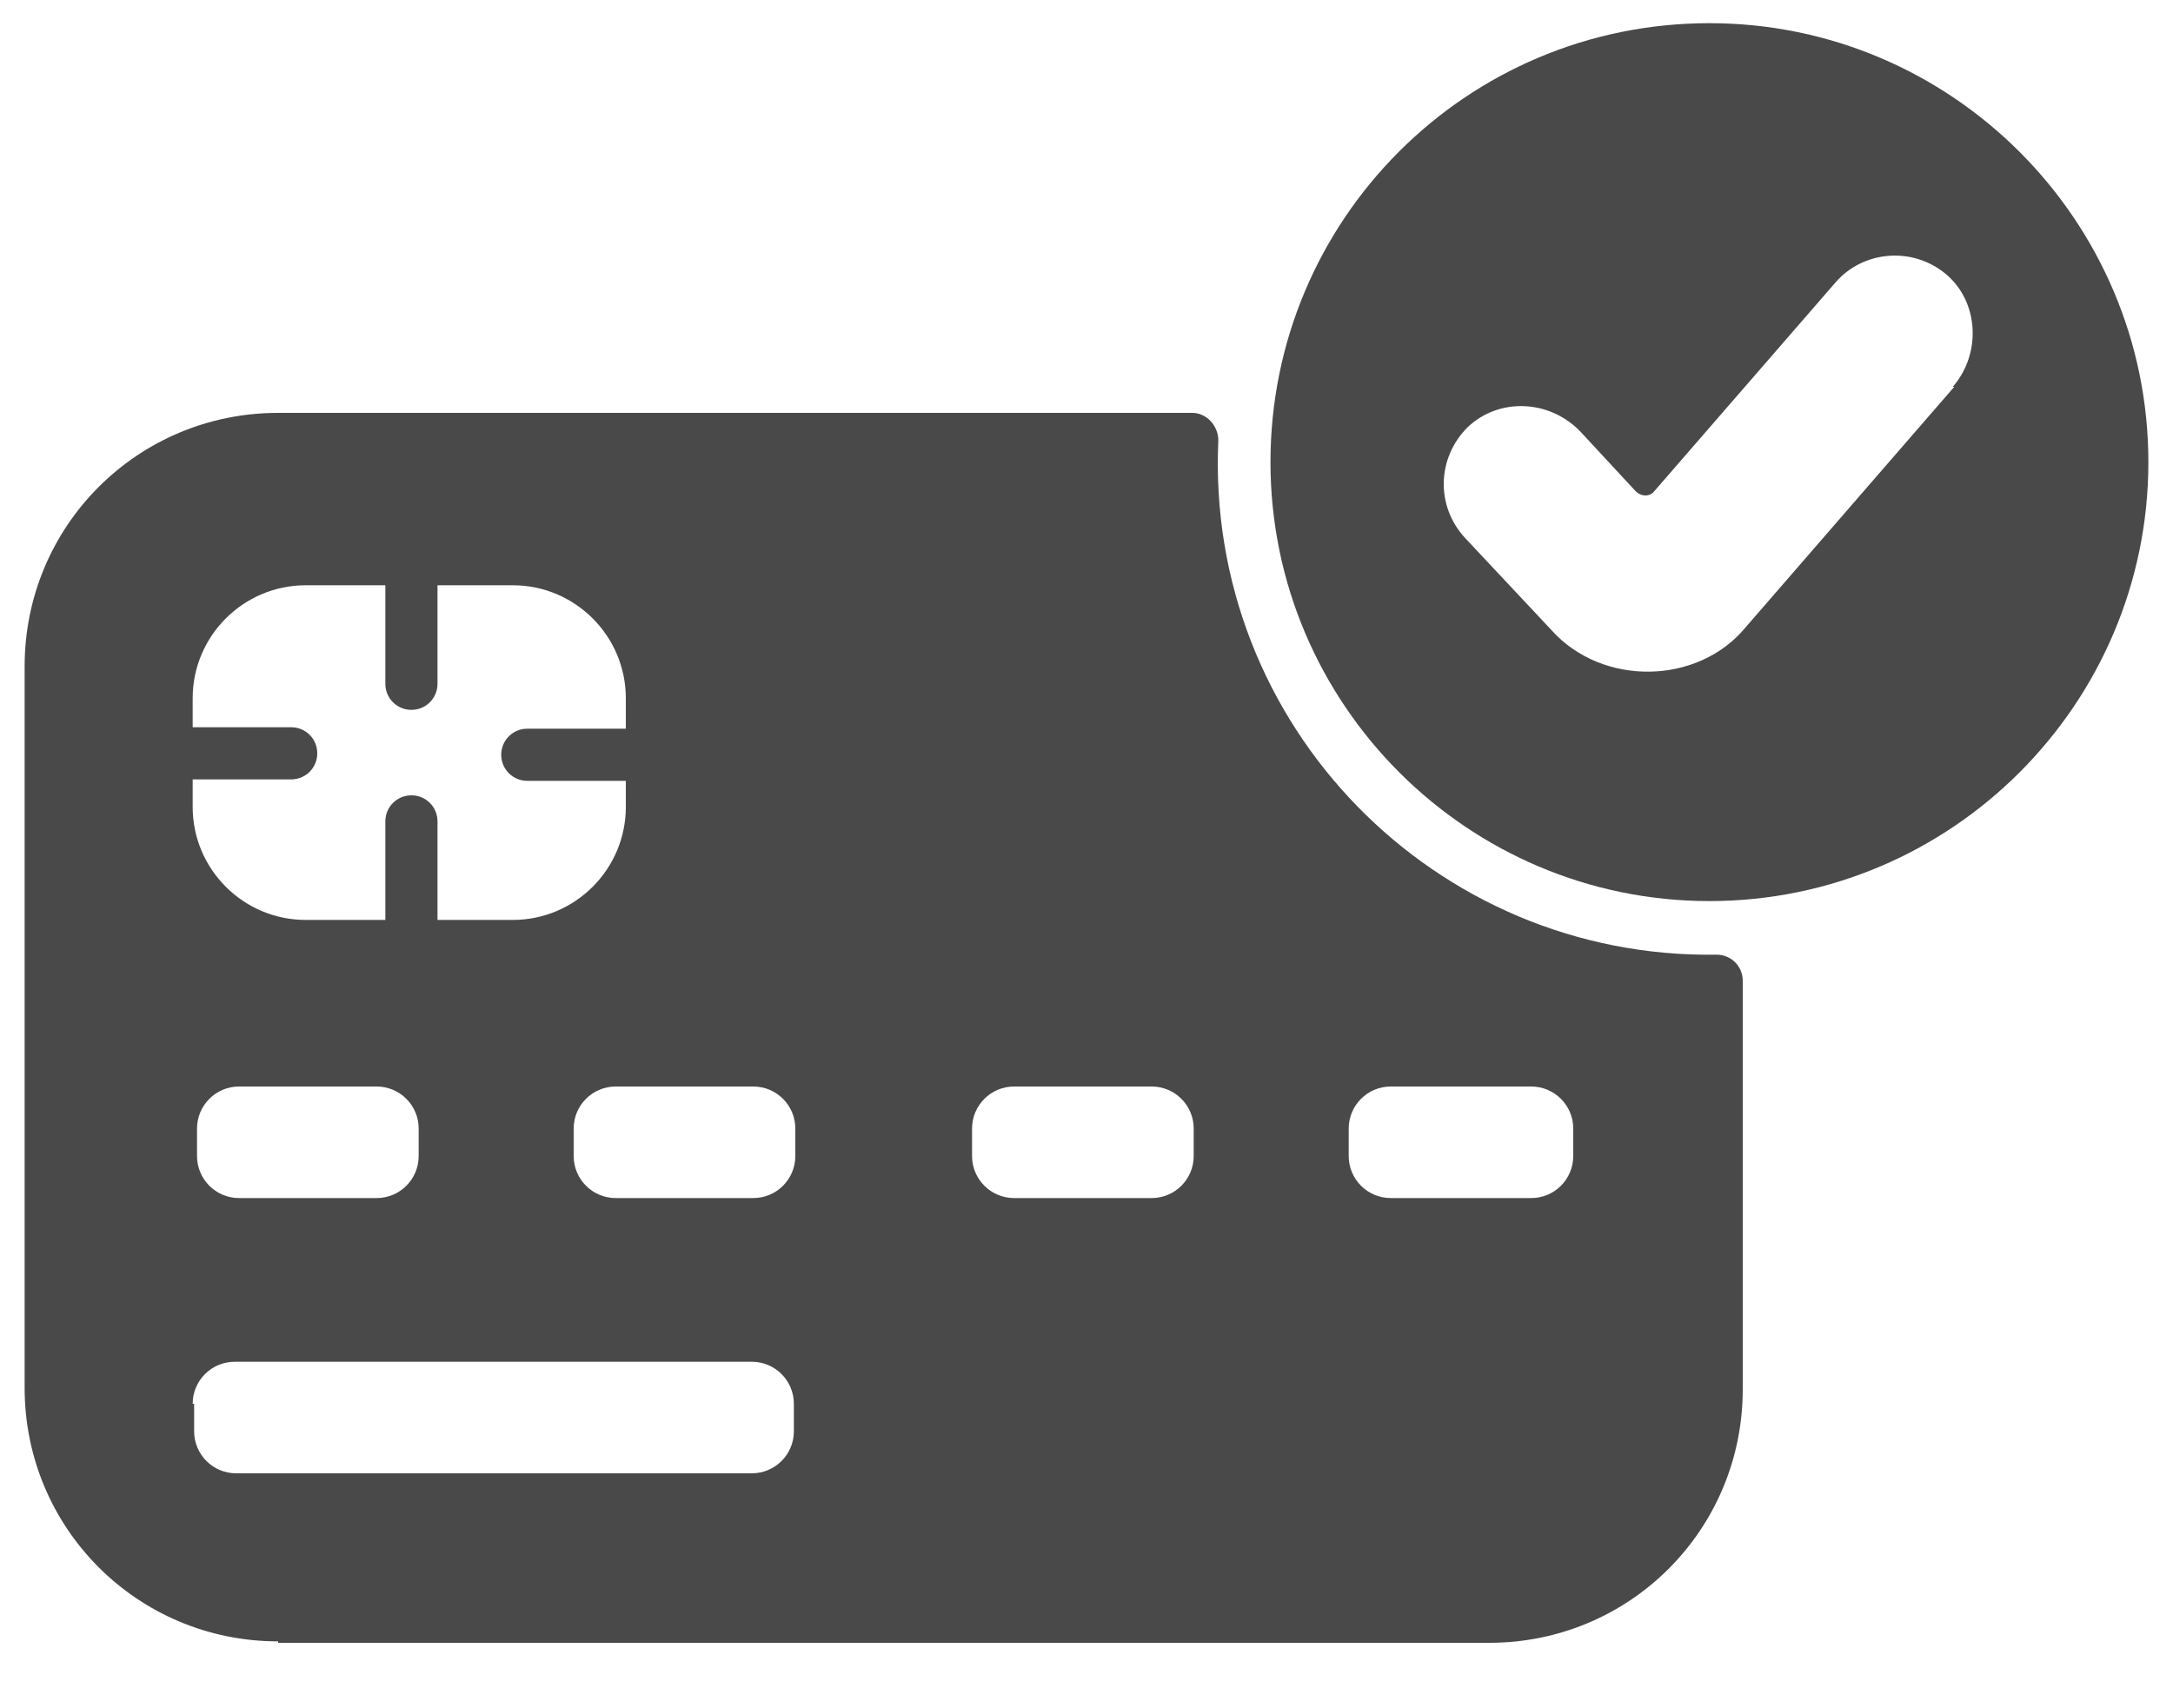
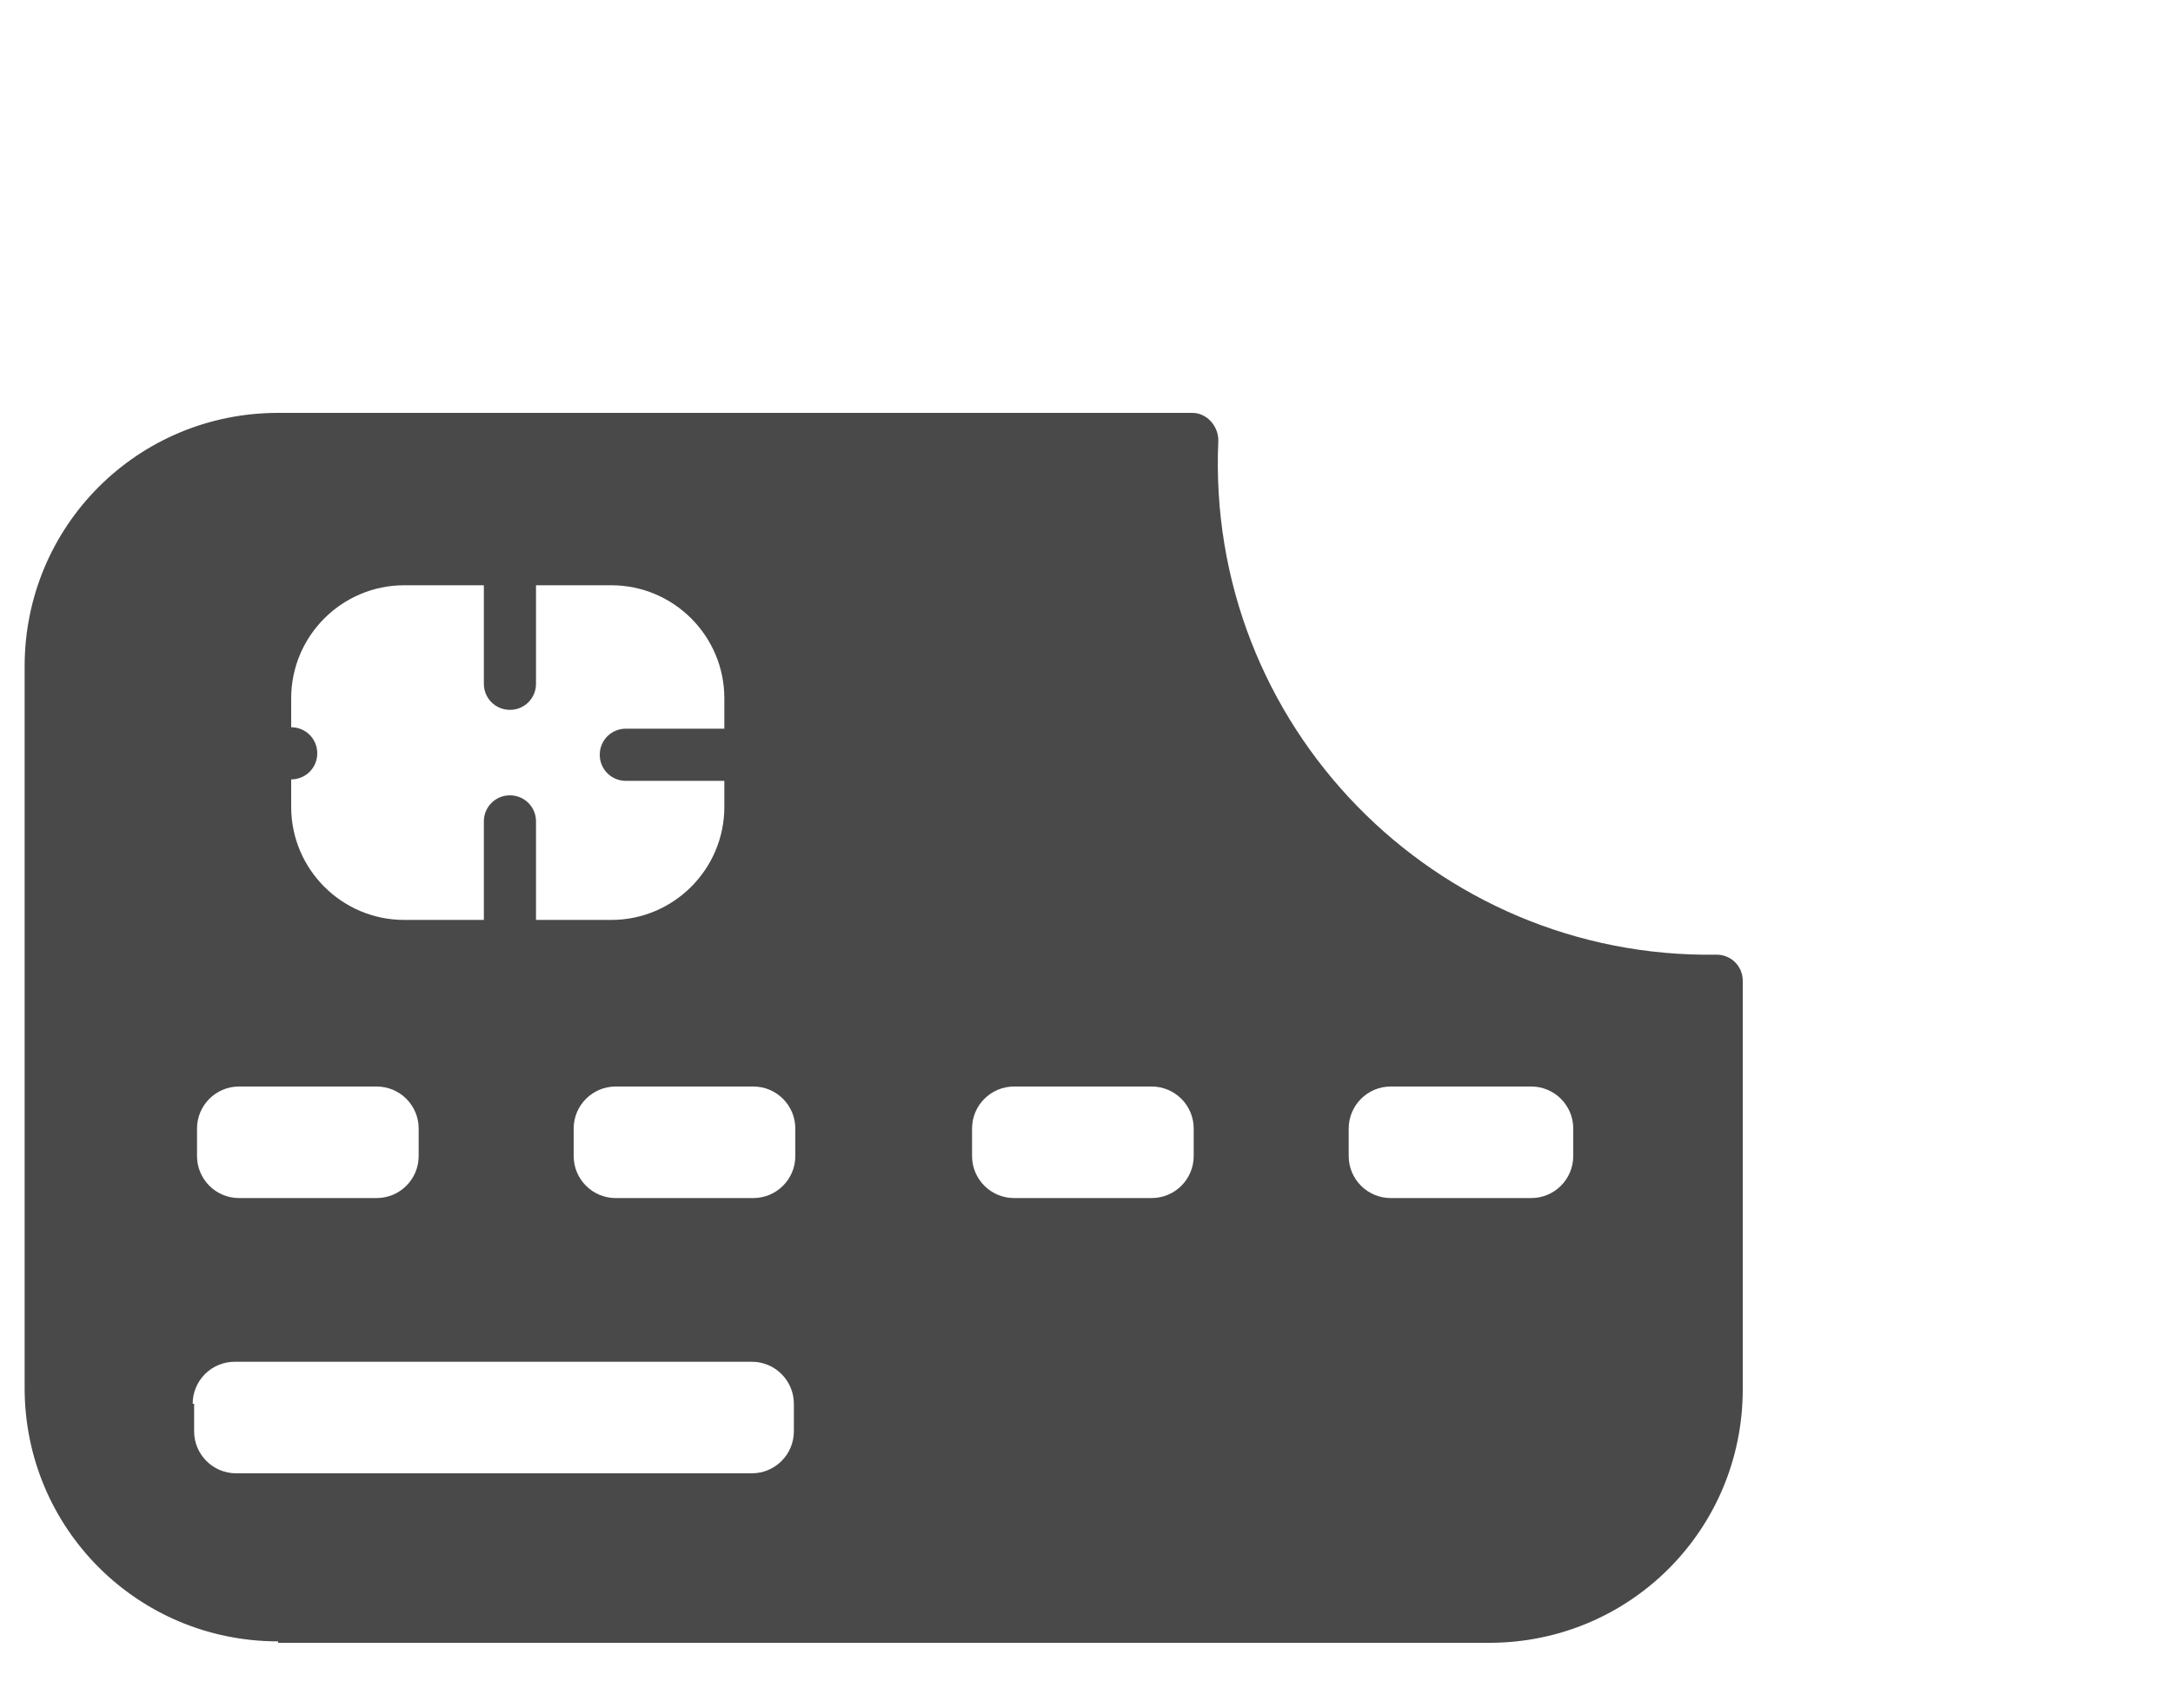
<svg xmlns="http://www.w3.org/2000/svg" id="Layer_1" viewBox="0 0 150 117.9">
  <defs>
    <style> .st0 { fill: #494949; } </style>
  </defs>
-   <path class="st0" d="M118,1.6c-16.8,0-30.3,13.6-30.3,30.3s13.6,30.3,30.3,30.3,30.3-13.6,30.3-30.3S134.7,1.6,118,1.6ZM134.9,26.7l-14.4,16.6c-3.3,4-9.9,4.1-13.4.2l-6-6.4c-2-2.2-1.9-5.5.2-7.6,2.2-2.1,5.7-1.9,7.8.3l3.8,4.1c.4.4,1,.4,1.3,0l12.5-14.4c1.9-2.2,5.3-2.5,7.6-.6,2.3,1.9,2.5,5.5.5,7.8h0Z" />
-   <path class="st0" d="M19.2,113.4h83.6c9.7,0,17.5-7.8,17.5-17.5v-28.2c0-1-.8-1.8-1.8-1.8-19.4.3-35.3-15.8-34.4-35.5,0-1-.8-1.9-1.8-1.9H19.2c-9.7,0-17.5,7.8-17.5,17.5v49.8c0,9.7,7.8,17.5,17.5,17.5h0ZM93.1,77.9c0-1.6,1.3-2.9,2.9-2.9h9.7c1.6,0,2.9,1.3,2.9,2.9v1.9c0,1.6-1.3,2.9-2.9,2.9h-9.7c-1.6,0-2.9-1.3-2.9-2.9v-1.9h0ZM67.1,77.9c0-1.6,1.3-2.9,2.9-2.9h9.5c1.6,0,2.9,1.3,2.9,2.9v1.9c0,1.6-1.3,2.9-2.9,2.9h-9.5c-1.6,0-2.9-1.3-2.9-2.9v-1.9ZM54.9,77.9v1.9c0,1.6-1.3,2.9-2.9,2.9h-9.5c-1.6,0-2.9-1.3-2.9-2.9v-1.9c0-1.6,1.3-2.9,2.9-2.9h9.5c1.6,0,2.9,1.3,2.9,2.9ZM13.3,53.8h6.8c1,0,1.8-.8,1.8-1.8s-.8-1.8-1.8-1.8h-6.8v-2c0-4.3,3.5-7.8,7.8-7.8h5.5v6.8c0,1,.8,1.8,1.8,1.8s1.8-.8,1.8-1.8v-6.8h5.2c4.3,0,7.8,3.5,7.8,7.8v2.1h-6.8c-1,0-1.8.8-1.8,1.8s.8,1.8,1.8,1.8h6.8v1.8c0,4.3-3.5,7.8-7.8,7.8h-5.2v-6.8c0-1-.8-1.8-1.8-1.8s-1.8.8-1.8,1.8v6.8h-5.5c-4.3,0-7.8-3.5-7.8-7.8v-2ZM28.9,77.9v1.9c0,1.6-1.3,2.9-2.9,2.9h-9.5c-1.6,0-2.9-1.3-2.9-2.9v-1.9c0-1.6,1.3-2.9,2.9-2.9h9.5c1.6,0,2.9,1.3,2.9,2.9ZM13.3,96.9c0-1.6,1.3-2.9,2.9-2.9h35.7c1.6,0,2.9,1.3,2.9,2.9v1.9c0,1.6-1.3,2.9-2.9,2.9H16.3c-1.6,0-2.9-1.3-2.9-2.9,0,0,0-1.9,0-1.9Z" />
+   <path class="st0" d="M19.2,113.4h83.6c9.7,0,17.5-7.8,17.5-17.5v-28.2c0-1-.8-1.8-1.8-1.8-19.4.3-35.3-15.8-34.4-35.5,0-1-.8-1.9-1.8-1.9H19.2c-9.7,0-17.5,7.8-17.5,17.5v49.8c0,9.7,7.8,17.5,17.5,17.5h0ZM93.1,77.9c0-1.6,1.3-2.9,2.9-2.9h9.7c1.6,0,2.9,1.3,2.9,2.9v1.9c0,1.6-1.3,2.9-2.9,2.9h-9.7c-1.6,0-2.9-1.3-2.9-2.9v-1.9h0ZM67.1,77.9c0-1.6,1.3-2.9,2.9-2.9h9.5c1.6,0,2.9,1.3,2.9,2.9v1.9c0,1.6-1.3,2.9-2.9,2.9h-9.5c-1.6,0-2.9-1.3-2.9-2.9v-1.9ZM54.9,77.9v1.9c0,1.6-1.3,2.9-2.9,2.9h-9.5c-1.6,0-2.9-1.3-2.9-2.9v-1.9c0-1.6,1.3-2.9,2.9-2.9h9.5c1.6,0,2.9,1.3,2.9,2.9ZM13.3,53.8h6.8c1,0,1.8-.8,1.8-1.8s-.8-1.8-1.8-1.8v-2c0-4.3,3.5-7.8,7.8-7.8h5.5v6.8c0,1,.8,1.8,1.8,1.8s1.8-.8,1.8-1.8v-6.8h5.2c4.3,0,7.8,3.5,7.8,7.8v2.1h-6.8c-1,0-1.8.8-1.8,1.8s.8,1.8,1.8,1.8h6.8v1.8c0,4.3-3.5,7.8-7.8,7.8h-5.2v-6.8c0-1-.8-1.8-1.8-1.8s-1.8.8-1.8,1.8v6.8h-5.5c-4.3,0-7.8-3.5-7.8-7.8v-2ZM28.9,77.9v1.9c0,1.6-1.3,2.9-2.9,2.9h-9.5c-1.6,0-2.9-1.3-2.9-2.9v-1.9c0-1.6,1.3-2.9,2.9-2.9h9.5c1.6,0,2.9,1.3,2.9,2.9ZM13.3,96.9c0-1.6,1.3-2.9,2.9-2.9h35.7c1.6,0,2.9,1.3,2.9,2.9v1.9c0,1.6-1.3,2.9-2.9,2.9H16.3c-1.6,0-2.9-1.3-2.9-2.9,0,0,0-1.9,0-1.9Z" />
</svg>